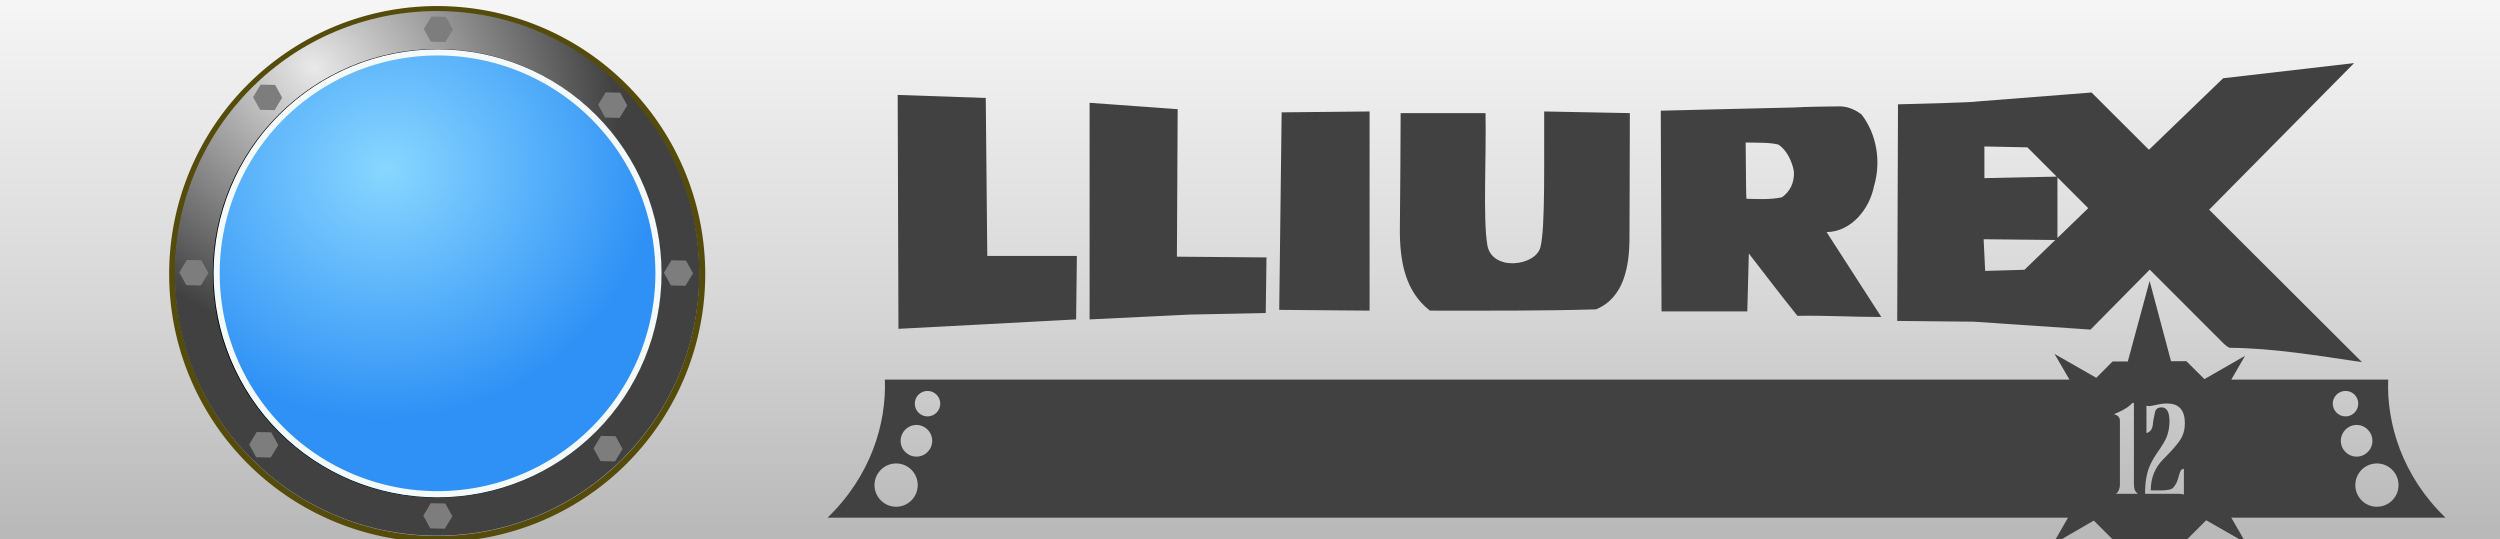
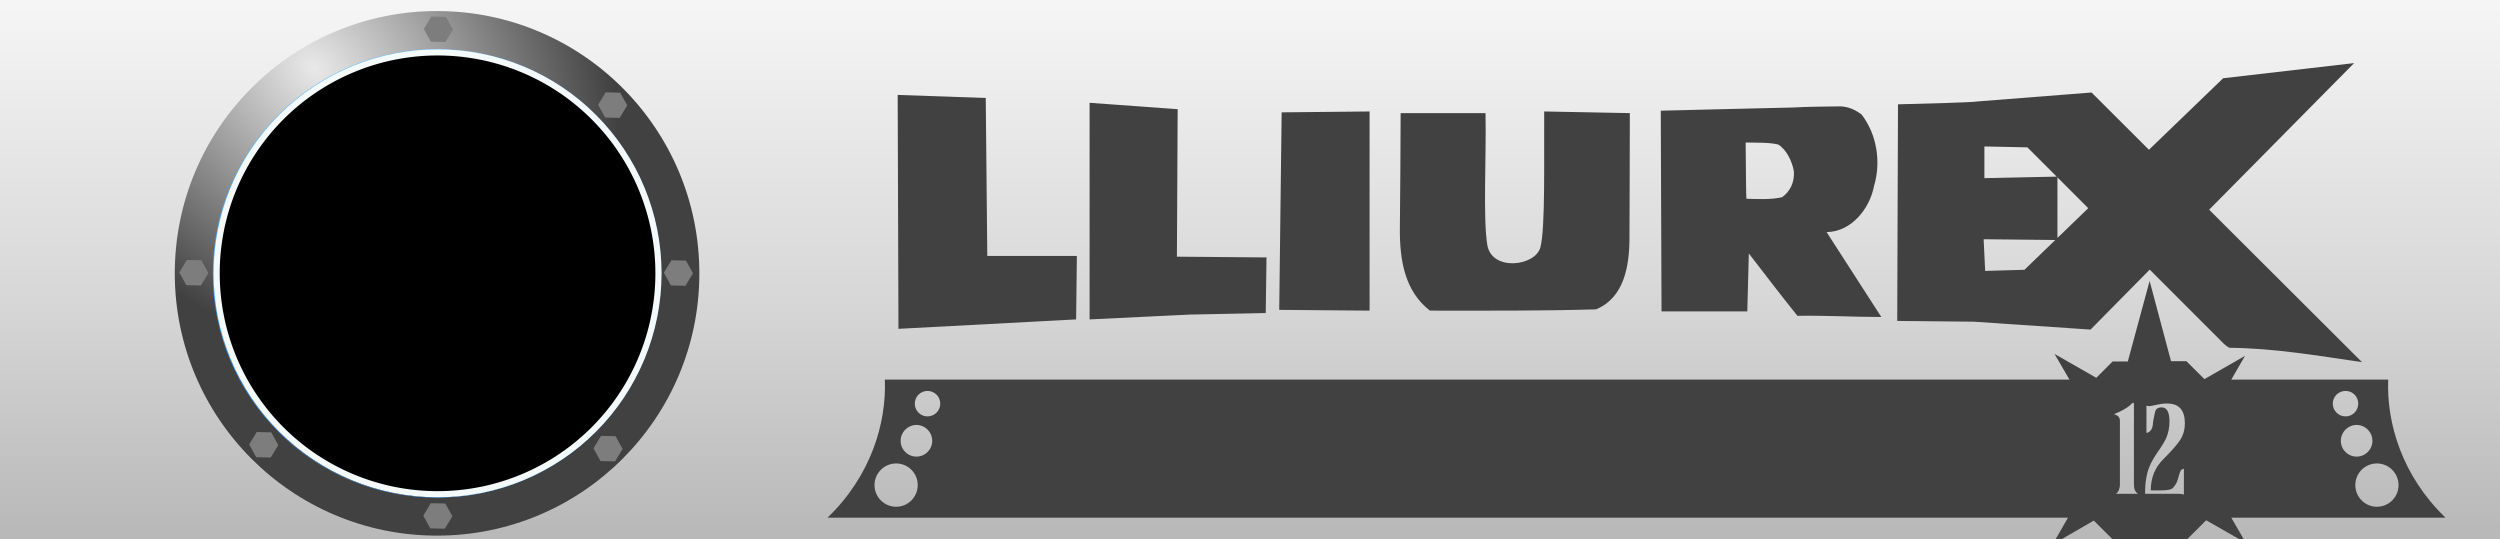
<svg xmlns="http://www.w3.org/2000/svg" xmlns:ns1="http://www.inkscape.org/namespaces/inkscape" xmlns:ns2="http://sodipodi.sourceforge.net/DTD/sodipodi-0.dtd" xmlns:xlink="http://www.w3.org/1999/xlink" width="816" height="176" id="svg2" version="1.1" ns1:version="0.48.1 r9760" ns2:docname="background-nemo.rtl.svg" ns1:export-filename="/srv/svn/leia/mods-features/ubiquity-slideshow-ubuntu/slideshows/lliurex/slides/link/background.rtl.png" ns1:export-xdpi="90" ns1:export-ydpi="90">
  <defs id="defs4">
    <linearGradient id="linearGradient4168">
      <stop style="stop-color:#e9e9e9;stop-opacity:1" offset="0" id="stop4171" />
      <stop style="stop-color:#414141;stop-opacity:1" offset="1" id="stop4173" />
    </linearGradient>
    <linearGradient ns1:collect="always" id="linearGradient3939">
      <stop style="stop-color:#89d7ff;stop-opacity:1" offset="0" id="stop3941" />
      <stop style="stop-color:#2f91f5;stop-opacity:1" offset="1" id="stop3943" />
    </linearGradient>
    <linearGradient id="linearGradient3052">
      <stop style="stop-color:#f5f5f5;stop-opacity:1" offset="0" id="stop3054" />
      <stop id="stop3060" offset="0.56" style="stop-color:#d7d7d7;stop-opacity:1" />
      <stop style="stop-color:#b9b9b9;stop-opacity:1" offset="1" id="stop3056" />
    </linearGradient>
    <linearGradient id="linearGradient3748">
      <stop style="stop-color:#ffffff;stop-opacity:1;" offset="0" id="stop3750" />
      <stop id="stop3756" offset="0.5" style="stop-color:#ffffff;stop-opacity:0.645;" />
      <stop style="stop-color:#ffffff;stop-opacity:0;" offset="1" id="stop3752" />
    </linearGradient>
    <linearGradient id="linearGradient3736">
      <stop style="stop-color:#b88100;stop-opacity:0.446;" offset="0" id="stop3738" />
      <stop style="stop-color:#b88100;stop-opacity:0;" offset="1" id="stop3740" />
    </linearGradient>
    <linearGradient ns1:collect="always" id="linearGradient3696">
      <stop style="stop-color:#ffdd8c;stop-opacity:1;" offset="0" id="stop3698" />
      <stop style="stop-color:#ffdd8c;stop-opacity:0;" offset="1" id="stop3700" />
    </linearGradient>
    <linearGradient id="linearGradient3686">
      <stop style="stop-color:#ffc022;stop-opacity:1;" offset="0" id="stop3688" />
      <stop id="stop3694" offset="0.5" style="stop-color:#efbc3b;stop-opacity:1;" />
      <stop style="stop-color:#9d7000;stop-opacity:1;" offset="1" id="stop3690" />
    </linearGradient>
    <ns1:perspective ns2:type="inkscape:persp3d" ns1:vp_x="0 : 526.18109 : 1" ns1:vp_y="0 : 1000 : 0" ns1:vp_z="744.09448 : 526.18109 : 1" ns1:persp3d-origin="372.04724 : 350.78739 : 1" id="perspective10" />
    <ns1:perspective id="perspective2619" ns1:persp3d-origin="372.04724 : 350.78739 : 1" ns1:vp_z="744.09448 : 526.18109 : 1" ns1:vp_y="0 : 1000 : 0" ns1:vp_x="0 : 526.18109 : 1" ns2:type="inkscape:persp3d" />
    <linearGradient gradientTransform="translate(-145.171,-82.342)" gradientUnits="userSpaceOnUse" y2="158.788" x2="470.665" y1="91.548" x1="472.816" id="linearGradient4240" xlink:href="#linearGradient4242" ns1:collect="always" />
    <linearGradient id="linearGradient4242">
      <stop style="stop-color:#ffffff;stop-opacity:1;" offset="0" id="stop4244" />
      <stop id="stop4246" offset="0.197" style="stop-color:#c1e3f9;stop-opacity:1;" />
      <stop style="stop-color:#7fc3ee;stop-opacity:1;" offset="0.516" id="stop4248" />
      <stop style="stop-color:#b3ffff;stop-opacity:1;" offset="0.855" id="stop4250" />
      <stop id="stop4252" offset="1" style="stop-color:#61b5f4;stop-opacity:1;" />
    </linearGradient>
    <linearGradient gradientTransform="translate(-145.171,-82.342)" gradientUnits="userSpaceOnUse" y2="158.788" x2="465.813" y1="91.548" x1="468.616" id="linearGradient4268" xlink:href="#linearGradient4254" ns1:collect="always" />
    <linearGradient id="linearGradient4254">
      <stop id="stop4256" offset="0" style="stop-color:#7ab3df;stop-opacity:1;" />
      <stop id="stop4258" offset="1" style="stop-color:#d6f6f6;stop-opacity:1;" />
    </linearGradient>
    <linearGradient gradientTransform="translate(-145.171,-82.342)" y2="153.624" x2="306.75" y1="103.288" x1="306.75" gradientUnits="userSpaceOnUse" id="linearGradient4480" xlink:href="#linearGradient4164" ns1:collect="always" />
    <linearGradient id="linearGradient4164">
      <stop id="stop4166" offset="0" style="stop-color:#ffffff;stop-opacity:1;" />
      <stop style="stop-color:#1966a6;stop-opacity:1;" offset="0.287" id="stop4168" />
      <stop id="stop4172" offset="0.614" style="stop-color:#155487;stop-opacity:1;" />
      <stop style="stop-color:#00a1d0;stop-opacity:1;" offset="0.858" id="stop4174" />
      <stop style="stop-color:#00c5ff;stop-opacity:1;" offset="1" id="stop4170" />
    </linearGradient>
    <linearGradient gradientTransform="translate(-145.171,-82.342)" y2="153.624" x2="306.75" y1="103.288" x1="306.75" gradientUnits="userSpaceOnUse" id="linearGradient4483" xlink:href="#linearGradient4164" ns1:collect="always" />
    <linearGradient gradientTransform="translate(-145.171,-82.342)" y2="153.624" x2="306.75" y1="103.288" x1="306.75" gradientUnits="userSpaceOnUse" id="linearGradient4486" xlink:href="#linearGradient4164" ns1:collect="always" />
    <linearGradient gradientTransform="translate(-145.171,-82.342)" y2="153.624" x2="306.75" y1="103.288" x1="306.75" gradientUnits="userSpaceOnUse" id="linearGradient4489" xlink:href="#linearGradient4164" ns1:collect="always" />
    <linearGradient gradientTransform="translate(-145.171,-82.342)" y2="153.624" x2="306.75" y1="103.288" x1="306.75" gradientUnits="userSpaceOnUse" id="linearGradient4492" xlink:href="#linearGradient4164" ns1:collect="always" />
    <linearGradient gradientTransform="translate(-145.171,-82.342)" y2="153.624" x2="306.75" y1="103.288" x1="306.75" gradientUnits="userSpaceOnUse" id="linearGradient4495" xlink:href="#linearGradient4164" ns1:collect="always" />
    <linearGradient gradientTransform="translate(-145.171,-82.342)" gradientUnits="userSpaceOnUse" y2="166.783" x2="465.502" y1="98.756" x1="465.072" id="linearGradient4196" xlink:href="#linearGradient4222" ns1:collect="always" />
    <linearGradient id="linearGradient4222">
      <stop style="stop-color:#ffffff;stop-opacity:1;" offset="0" id="stop4224" />
      <stop id="stop4226" offset="0.192" style="stop-color:#c1e3f9;stop-opacity:1;" />
      <stop style="stop-color:#7fc3ee;stop-opacity:1;" offset="0.524" id="stop4228" />
      <stop style="stop-color:#b3ffff;stop-opacity:1;" offset="0.754" id="stop4230" />
      <stop id="stop4232" offset="1" style="stop-color:#61b5f4;stop-opacity:1;" />
    </linearGradient>
    <linearGradient gradientTransform="translate(-145.171,-82.342)" gradientUnits="userSpaceOnUse" y2="166.783" x2="459.795" y1="98.756" x1="460.006" id="linearGradient4270" xlink:href="#linearGradient4254" ns1:collect="always" />
    <linearGradient ns1:collect="always" xlink:href="#linearGradient3686" id="linearGradient3692" x1="602.857" y1="1052.362" x2="602.857" y2="876.362" gradientUnits="userSpaceOnUse" gradientTransform="translate(0,-184)" />
    <linearGradient ns1:collect="always" xlink:href="#linearGradient3696" id="linearGradient3702" x1="0" y1="940.191" x2="794.286" y2="940.191" gradientUnits="userSpaceOnUse" gradientTransform="translate(0,-184)" />
    <ns1:perspective id="perspective3714" ns1:persp3d-origin="0.5 : 0.33333333 : 1" ns1:vp_z="1 : 0.5 : 1" ns1:vp_y="0 : 1000 : 0" ns1:vp_x="0 : 0.5 : 1" ns2:type="inkscape:persp3d" />
    <linearGradient ns1:collect="always" xlink:href="#linearGradient3736" id="linearGradient3742" x1="8.396" y1="631.907" x2="780.572" y2="604.287" gradientUnits="userSpaceOnUse" gradientTransform="translate(0,-110.695)" />
    <filter ns1:collect="always" id="filter3905">
      <feGaussianBlur ns1:collect="always" stdDeviation="4.886" id="feGaussianBlur3907" />
    </filter>
    <filter ns1:collect="always" id="filter3963">
      <feGaussianBlur ns1:collect="always" stdDeviation="3.257" id="feGaussianBlur3965" />
    </filter>
    <clipPath clipPathUnits="userSpaceOnUse" id="clipPath3979">
      <path style="fill:#ff919b;stroke:none" d="m 438.409,1091.769 0,277.781 501.031,0 0,-277.781 -501.031,0 z m 244.125,53.344 c 44.972,0 81.406,36.466 81.406,81.438 0,44.972 -36.434,81.406 -81.406,81.406 -44.972,0 -81.438,-36.434 -81.438,-81.406 0,-44.972 36.466,-81.438 81.438,-81.438 z" id="path3981" ns1:connector-curvature="0" />
    </clipPath>
    <linearGradient ns1:collect="always" xlink:href="#linearGradient3052" id="linearGradient3058" x1="549.523" y1="2.254" x2="549.523" y2="172.97" gradientUnits="userSpaceOnUse" gradientTransform="matrix(-1,0,0,1,816,876.362)" />
    <radialGradient ns1:collect="always" xlink:href="#linearGradient3939" id="radialGradient3945" cx="746.644" cy="715.846" fx="746.644" fy="715.846" r="408" gradientTransform="matrix(-0.021,0.199,-0.214,-0.023,42.783,799.474)" gradientUnits="userSpaceOnUse" />
    <filter ns1:collect="always" id="filter3993">
      <feGaussianBlur ns1:collect="always" stdDeviation="3.424" id="feGaussianBlur3995" />
    </filter>
    <filter ns1:collect="always" id="filter4060">
      <feGaussianBlur ns1:collect="always" stdDeviation="1.189" id="feGaussianBlur4062" />
    </filter>
    <clipPath clipPathUnits="userSpaceOnUse" id="clipPath4092">
      <path ns2:type="arc" style="fill:#f5c88c;stroke:none" id="path4094" ns2:cx="683.11566" ns2:cy="95.945412" ns2:rx="39.648487" ns2:ry="39.648487" d="m 722.764,95.945 a 39.648,39.648 0 1 1 -79.297,0 39.648,39.648 0 1 1 79.297,0 z" />
    </clipPath>
    <radialGradient ns1:collect="always" xlink:href="#linearGradient4168" id="radialGradient4175" cx="634.643" cy="898.433" fx="634.643" fy="898.433" r="85.609" gradientTransform="matrix(0.964,0.813,-0.645,0.764,70.238,-303.867)" gradientUnits="userSpaceOnUse" />
    <filter ns1:collect="always" id="filter4193">
      <feGaussianBlur ns1:collect="always" stdDeviation="0.857" id="feGaussianBlur4195" />
    </filter>
    <linearGradient gradientTransform="matrix(-1,0,0,1,816,876.362)" gradientUnits="userSpaceOnUse" y2="172.97" x2="549.523" y1="2.254" x1="549.523" id="linearGradient3058-2" xlink:href="#linearGradient3052-4" ns1:collect="always" />
    <clipPath id="clipPath3979-9" clipPathUnits="userSpaceOnUse">
      <path ns1:connector-curvature="0" id="path3981-1" d="m 438.409,1091.769 0,277.781 501.031,0 0,-277.781 -501.031,0 z m 244.125,53.344 c 44.972,0 81.406,36.466 81.406,81.438 0,44.972 -36.434,81.406 -81.406,81.406 -44.972,0 -81.438,-36.434 -81.438,-81.406 0,-44.972 36.466,-81.438 81.438,-81.438 z" style="fill:#ff919b;stroke:none" />
    </clipPath>
    <filter id="filter3963-8" ns1:collect="always">
      <feGaussianBlur id="feGaussianBlur3965-8" stdDeviation="3.257" ns1:collect="always" />
    </filter>
    <filter id="filter3905-9" ns1:collect="always">
      <feGaussianBlur id="feGaussianBlur3907-8" stdDeviation="4.886" ns1:collect="always" />
    </filter>
    <radialGradient gradientUnits="userSpaceOnUse" gradientTransform="matrix(0.236,0.211,-0.18,0.201,660.815,632.564)" r="408" fy="2177.771" fx="-594.707" cy="2177.771" cx="-594.707" id="radialGradient3103" xlink:href="#linearGradient3097" ns1:collect="always" />
    <radialGradient gradientTransform="matrix(-0.009,-0.92,1.012,-0.01,700.679,582.392)" gradientUnits="userSpaceOnUse" r="85.714" fy="-29.398" fx="665.044" cy="-29.398" cx="665.044" id="radialGradient3754" xlink:href="#linearGradient3748-7" ns1:collect="always" />
    <linearGradient gradientTransform="translate(0,-110.695)" gradientUnits="userSpaceOnUse" y2="604.287" x2="780.572" y1="631.907" x1="8.396" id="linearGradient3742-5" xlink:href="#linearGradient3736-9" ns1:collect="always" />
    <ns1:perspective ns2:type="inkscape:persp3d" ns1:vp_x="0 : 0.5 : 1" ns1:vp_y="0 : 1000 : 0" ns1:vp_z="1 : 0.5 : 1" ns1:persp3d-origin="0.5 : 0.33333333 : 1" id="perspective3714-2" />
    <linearGradient gradientTransform="translate(0,-184)" gradientUnits="userSpaceOnUse" y2="940.191" x2="794.286" y1="940.191" x1="0" id="linearGradient3702-4" xlink:href="#linearGradient3696-4" ns1:collect="always" />
    <linearGradient gradientTransform="translate(0,-184)" gradientUnits="userSpaceOnUse" y2="876.362" x2="602.857" y1="1052.362" x1="602.857" id="linearGradient3692-7" xlink:href="#linearGradient3686-0" ns1:collect="always" />
    <linearGradient ns1:collect="always" xlink:href="#linearGradient4254-9" id="linearGradient4270-9" x1="460.006" y1="98.756" x2="459.795" y2="166.783" gradientUnits="userSpaceOnUse" gradientTransform="translate(-145.171,-82.342)" />
    <linearGradient id="linearGradient4222-1">
      <stop id="stop4224-4" offset="0" style="stop-color:#ffffff;stop-opacity:1;" />
      <stop style="stop-color:#c1e3f9;stop-opacity:1;" offset="0.192" id="stop4226-7" />
      <stop id="stop4228-3" offset="0.524" style="stop-color:#7fc3ee;stop-opacity:1;" />
      <stop id="stop4230-0" offset="0.754" style="stop-color:#b3ffff;stop-opacity:1;" />
      <stop style="stop-color:#61b5f4;stop-opacity:1;" offset="1" id="stop4232-1" />
    </linearGradient>
    <linearGradient ns1:collect="always" xlink:href="#linearGradient4222-1" id="linearGradient4196-9" x1="465.072" y1="98.756" x2="465.502" y2="166.783" gradientUnits="userSpaceOnUse" gradientTransform="translate(-145.171,-82.342)" />
    <linearGradient ns1:collect="always" xlink:href="#linearGradient4164-2" id="linearGradient4495-2" gradientUnits="userSpaceOnUse" x1="306.75" y1="103.288" x2="306.75" y2="153.624" gradientTransform="translate(-145.171,-82.342)" />
    <linearGradient ns1:collect="always" xlink:href="#linearGradient4164-2" id="linearGradient4492-6" gradientUnits="userSpaceOnUse" x1="306.75" y1="103.288" x2="306.75" y2="153.624" gradientTransform="translate(-145.171,-82.342)" />
    <linearGradient ns1:collect="always" xlink:href="#linearGradient4164-2" id="linearGradient4489-1" gradientUnits="userSpaceOnUse" x1="306.75" y1="103.288" x2="306.75" y2="153.624" gradientTransform="translate(-145.171,-82.342)" />
    <linearGradient ns1:collect="always" xlink:href="#linearGradient4164-2" id="linearGradient4486-6" gradientUnits="userSpaceOnUse" x1="306.75" y1="103.288" x2="306.75" y2="153.624" gradientTransform="translate(-145.171,-82.342)" />
    <linearGradient ns1:collect="always" xlink:href="#linearGradient4164-2" id="linearGradient4483-4" gradientUnits="userSpaceOnUse" x1="306.75" y1="103.288" x2="306.75" y2="153.624" gradientTransform="translate(-145.171,-82.342)" />
    <linearGradient id="linearGradient4164-2">
      <stop style="stop-color:#ffffff;stop-opacity:1;" offset="0" id="stop4166-7" />
      <stop id="stop4168-9" offset="0.287" style="stop-color:#1966a6;stop-opacity:1;" />
      <stop style="stop-color:#155487;stop-opacity:1;" offset="0.614" id="stop4172-2" />
      <stop id="stop4174-7" offset="0.858" style="stop-color:#00a1d0;stop-opacity:1;" />
      <stop id="stop4170-7" offset="1" style="stop-color:#00c5ff;stop-opacity:1;" />
    </linearGradient>
    <linearGradient ns1:collect="always" xlink:href="#linearGradient4164-2" id="linearGradient4480-5" gradientUnits="userSpaceOnUse" x1="306.75" y1="103.288" x2="306.75" y2="153.624" gradientTransform="translate(-145.171,-82.342)" />
    <linearGradient id="linearGradient4254-9">
      <stop style="stop-color:#7ab3df;stop-opacity:1;" offset="0" id="stop4256-2" />
      <stop style="stop-color:#d6f6f6;stop-opacity:1;" offset="1" id="stop4258-2" />
    </linearGradient>
    <linearGradient ns1:collect="always" xlink:href="#linearGradient4254-9" id="linearGradient4268-8" x1="468.616" y1="91.548" x2="465.813" y2="158.788" gradientUnits="userSpaceOnUse" gradientTransform="translate(-145.171,-82.342)" />
    <linearGradient id="linearGradient4242-2">
      <stop id="stop4244-3" offset="0" style="stop-color:#ffffff;stop-opacity:1;" />
      <stop style="stop-color:#c1e3f9;stop-opacity:1;" offset="0.197" id="stop4246-8" />
      <stop id="stop4248-5" offset="0.516" style="stop-color:#7fc3ee;stop-opacity:1;" />
      <stop id="stop4250-6" offset="0.855" style="stop-color:#b3ffff;stop-opacity:1;" />
      <stop style="stop-color:#61b5f4;stop-opacity:1;" offset="1" id="stop4252-3" />
    </linearGradient>
    <linearGradient ns1:collect="always" xlink:href="#linearGradient4242-2" id="linearGradient4240-6" x1="472.816" y1="91.548" x2="470.665" y2="158.788" gradientUnits="userSpaceOnUse" gradientTransform="translate(-145.171,-82.342)" />
    <ns1:perspective ns2:type="inkscape:persp3d" ns1:vp_x="0 : 526.18109 : 1" ns1:vp_y="0 : 1000 : 0" ns1:vp_z="744.09448 : 526.18109 : 1" ns1:persp3d-origin="372.04724 : 350.78739 : 1" id="perspective2619-4" />
    <ns1:perspective id="perspective10-2" ns1:persp3d-origin="372.04724 : 350.78739 : 1" ns1:vp_z="744.09448 : 526.18109 : 1" ns1:vp_y="0 : 1000 : 0" ns1:vp_x="0 : 526.18109 : 1" ns2:type="inkscape:persp3d" />
    <linearGradient id="linearGradient3686-0">
      <stop id="stop3688-7" offset="0" style="stop-color:#ffc022;stop-opacity:1;" />
      <stop style="stop-color:#efbc3b;stop-opacity:1;" offset="0.5" id="stop3694-0" />
      <stop id="stop3690-4" offset="1" style="stop-color:#9d7000;stop-opacity:1;" />
    </linearGradient>
    <linearGradient id="linearGradient3696-4" ns1:collect="always">
      <stop id="stop3698-8" offset="0" style="stop-color:#ffdd8c;stop-opacity:1;" />
      <stop id="stop3700-3" offset="1" style="stop-color:#ffdd8c;stop-opacity:0;" />
    </linearGradient>
    <linearGradient id="linearGradient3736-9">
      <stop id="stop3738-4" offset="0" style="stop-color:#b88100;stop-opacity:0.446;" />
      <stop id="stop3740-0" offset="1" style="stop-color:#b88100;stop-opacity:0;" />
    </linearGradient>
    <linearGradient id="linearGradient3748-7">
      <stop id="stop3750-9" offset="0" style="stop-color:#ffffff;stop-opacity:1;" />
      <stop style="stop-color:#ffffff;stop-opacity:0.645;" offset="0.5" id="stop3756-5" />
      <stop id="stop3752-2" offset="1" style="stop-color:#ffffff;stop-opacity:0;" />
    </linearGradient>
    <linearGradient id="linearGradient3097" ns1:collect="always">
      <stop id="stop3099" offset="0" style="stop-color:#ffc832;stop-opacity:1" />
      <stop id="stop3101" offset="1" style="stop-color:#e18214;stop-opacity:1" />
    </linearGradient>
    <linearGradient id="linearGradient3052-4">
      <stop id="stop3054-0" offset="0" style="stop-color:#f5f5f5;stop-opacity:1" />
      <stop style="stop-color:#d7d7d7;stop-opacity:1" offset="0.56" id="stop3060-3" />
      <stop id="stop3056-4" offset="1" style="stop-color:#b9b9b9;stop-opacity:1" />
    </linearGradient>
  </defs>
  <ns2:namedview id="base" pagecolor="#ffffff" bordercolor="#666666" borderopacity="1.0" ns1:pageopacity="0.0" ns1:pageshadow="2" ns1:zoom="0.7" ns1:cx="232.40832" ns1:cy="276.13629" ns1:document-units="px" ns1:current-layer="layer1" showgrid="false" ns1:window-width="1276" ns1:window-height="931" ns1:window-x="0" ns1:window-y="0" ns1:window-maximized="1" ns1:showpageshadow="false" showguides="true" ns1:guide-bbox="true" ns1:snap-global="false" />
  <g ns1:label="Capa 1" ns1:groupmode="layer" id="layer1" transform="translate(0,-876.362)">
    <rect style="fill:url(#radialGradient3945);fill-opacity:1;stroke:none" id="rect3095" x="-816" y="876.362" height="176" width="816" transform="scale(-1,1)" />
-     <path ns1:connector-curvature="0" style="fill:none;stroke:#000000;stroke-width:4;stroke-miterlimit:4;stroke-opacity:1;stroke-dasharray:none;filter:url(#filter3905)" d="m 224.174,965.652 c 0,44.972 -36.457,81.429 -81.429,81.429 -44.972,0 -81.429,-36.457 -81.429,-81.429 0,-44.972 36.457,-81.429 81.429,-81.429 44.972,0 81.429,36.457 81.429,81.429 z" id="path3071-1" />
-     <path style="fill:#000000;fill-opacity:1;stroke:none;filter:url(#filter3993)" clip-path="none" d="m 674.984,881.039 c -47.282,0 -85.594,38.343 -85.594,85.625 0,47.282 38.312,85.594 85.594,85.594 47.282,0 85.625,-38.312 85.625,-85.594 0,-47.282 -38.343,-85.625 -85.625,-85.625 z m 0,12.406 c 40.423,0 73.188,32.796 73.188,73.219 0,40.423 -32.765,73.187 -73.188,73.187 -40.423,0 -73.188,-32.765 -73.188,-73.187 0,-40.423 32.765,-73.219 73.188,-73.219 z" id="path3071-1-6-7-0-1" ns1:connector-curvature="0" transform="matrix(0.99,0,0,0.99,-525.749,9.168)" />
+     <path style="fill:#000000;fill-opacity:1;stroke:none;filter:url(#filter3993)" clip-path="none" d="m 674.984,881.039 z m 0,12.406 c 40.423,0 73.188,32.796 73.188,73.219 0,40.423 -32.765,73.187 -73.188,73.187 -40.423,0 -73.188,-32.765 -73.188,-73.187 0,-40.423 32.765,-73.219 73.188,-73.219 z" id="path3071-1-6-7-0-1" ns1:connector-curvature="0" transform="matrix(0.99,0,0,0.99,-525.749,9.168)" />
    <path style="fill:url(#linearGradient3058);fill-opacity:1;stroke:none" d="m 816,876.362 0,176 -816,0 0,-176 816,0 z m -675,7.438 c -44.972,0 -81.438,36.434 -81.438,81.406 0,44.972 36.466,81.437 81.438,81.437 44.972,0 81.438,-36.466 81.438,-81.437 0,-44.972 -36.466,-81.406 -81.438,-81.406 z" id="rect3069" ns1:connector-curvature="0" />
-     <path ns2:type="arc" style="fill:none;stroke:#554b0a;stroke-width:1.982;stroke-miterlimit:4;stroke-dasharray:none;filter:url(#filter4193)" id="path3746" ns2:cx="664.28571" ns2:cy="-22.571428" ns2:rx="85.714287" ns2:ry="85.714287" d="m 750,-22.571 a 85.714,85.714 0 1 1 -171.429,0 85.714,85.714 0 1 1 171.429,0 z" transform="matrix(1.009,0,0,1.009,-527.563,988.598)" />
    <path style="fill:#414141;fill-opacity:1;fill-rule:evenodd;stroke:none" d="m 768.379,896.958 -42.744,4.943 -24.218,23.345 -18.734,-18.693 -8.972,0.706 -27.042,2.118 c -0.472,0.038 -0.94,0.085 -1.412,0.123 -2.437,0.332 -17.029,0.676 -25.754,0.914 -0.087,23.562 -0.164,47.138 -0.249,70.7 l 24.965,0.249 38.133,2.576 19.316,-19.565 24.259,24.259 c 0.651,0.581 1.161,0.957 1.745,1.246 14.604,0.134 28.869,2.576 43.284,4.694 l -49.889,-49.764 47.313,-47.853 z m -475.374,10.385 0.249,76.349 57.989,-3.074 0.249,-20.728 -29.244,0 -0.498,-51.55 -28.745,-0.997 z m 62.641,2.575 0,70.7 32.65,-1.578 24.841,-0.498 0.249,-18.153 -29.244,-0.249 0.249,-48.144 -28.745,-2.077 z m 245.123,1.163 c -5.079,0.057 -10.482,0.091 -15.619,0.374 -14.365,0.388 -28.711,0.623 -43.076,1.039 0.087,21.836 0.163,43.671 0.249,65.507 l 27.997,0 c 0.172,-6.3 0.326,-12.6 0.499,-18.901 5.28,6.8 10.462,13.652 15.868,20.354 9.122,-0.172 18.253,0.377 27.375,0.374 -5.955,-9.235 -11.907,-18.472 -17.862,-27.707 8.106,-0.113 14.066,-7.621 15.494,-15.079 2.331,-7.824 0.931,-16.804 -4.071,-23.303 -2.03,-1.525 -4.186,-2.541 -6.854,-2.659 z m -153.737,1.662 -28.703,0.291 -0.789,64.469 29.493,0.249 0,-65.009 z m 56.992,0 c -0.108,15.252 0.42,38.171 -1.246,44.364 -1.666,6.193 -15.883,7.89 -17.322,-0.789 -1.439,-8.679 -0.291,-28.692 -0.581,-43.035 l -27.707,0 c -0.049,12.402 -0.117,26.176 -0.249,37.219 -0.132,11.044 1.692,20.94 9.803,27.25 18.076,0 36.165,0.119 54.209,-0.415 9.259,-3.803 10.925,-14.308 10.925,-23.387 0,-9.078 0.123,-21.428 0.123,-40.667 l -27.956,-0.54 z M 569.78,922.878 c 3.818,0.091 7.695,-0.076 10.676,0.665 2.629,1.69 4.454,5.329 5.068,8.723 0.235,3.559 -1.17,6.553 -3.863,8.474 -3.702,0.835 -7.778,0.597 -11.631,0.499 -0.136,-0.6 -0.164,-12.24 -0.249,-18.36 z m 77.927,1.288 14.04,0.291 9.554,9.554 -23.594,0.498 0,-10.343 z m 23.844,10.094 10.052,10.053 -10.052,9.72 0,-19.773 z m -24.093,20.188 c 7.791,0.085 15.595,0.166 23.387,0.249 l -10.053,9.72 -12.836,0.374 -0.499,-10.343 z" id="path3214-7-8-1" ns1:connector-curvature="0" />
    <path ns1:connector-curvature="0" style="fill:none;stroke:#f5f5f5;stroke-width:4;stroke-miterlimit:4;stroke-opacity:1;stroke-dasharray:none;filter:url(#filter3963)" d="m 763.282,1226.108 c 0,44.972 -36.457,81.429 -81.429,81.429 -44.972,0 -81.428,-36.457 -81.428,-81.429 0,-44.972 36.457,-81.429 81.428,-81.429 44.972,0 81.429,36.457 81.429,81.429 z" id="path3071-1-6-7" clip-path="url(#clipPath3979)" transform="translate(-539.85,-260.924)" />
    <path style="fill:#414141;fill-opacity:1;stroke:none" d="m 701.636,968.066 -7.12,26.277 -4.968,0 -5.314,5.34 -13.63,-7.785 4.862,8.369 -386.654,0 c 0.57,14.221 -4.541,31.456 -18.705,45.061 l 404.881,0 -4.995,8.715 13.417,-7.758 6.297,6.27 5.154,-0.026 6.775,25.002 6.669,-25.055 5.526,-0.026 6.27,-6.27 12.966,7.413 -4.782,-8.263 69.93,0 c -14.163,-13.605 -19.275,-30.84 -18.705,-45.061 l -51.225,0 4.49,-7.758 -13.258,7.599 -5.872,-5.845 -5.022,0 -6.988,-26.197 z m -398.903,35.895 c 2.299,0 4.171,1.845 4.171,4.145 0,2.299 -1.872,4.171 -4.171,4.171 -2.299,0 -4.145,-1.872 -4.145,-4.171 0,-2.299 1.846,-4.145 4.145,-4.145 z m 462.854,0 c 2.299,0 4.145,1.845 4.145,4.145 0,2.299 -1.846,4.171 -4.145,4.171 -2.299,0 -4.171,-1.872 -4.171,-4.171 0,-2.299 1.872,-4.145 4.171,-4.145 z m -69.265,3.826 c 0.13,0.13 0.186,0.241 0.186,0.319 l 0,26.489 c -2e-5,1.435 0.468,2.427 1.382,2.949 l -7.333,0 c 0.417,-0.183 0.775,-0.596 1.036,-1.249 0.235,-0.574 0.345,-1.152 0.345,-1.7 l 0,-20.883 c -2e-5,-1.122 -0.662,-1.839 -1.966,-2.152 2.296,-0.939 3.978,-1.849 5.022,-2.71 0.078,-0.078 0.162,-0.161 0.292,-0.266 0.13,-0.13 0.296,-0.295 0.478,-0.478 0.261,-0.209 0.454,-0.319 0.558,-0.319 z m 10.309,0.292 c 0.267,-0.016 0.536,0 0.797,0 3.809,0 5.712,2.152 5.712,6.483 -10e-6,1.983 -0.496,3.748 -1.461,5.287 -0.913,1.461 -2.761,3.585 -5.553,6.377 -2.74,2.713 -4.118,6.106 -4.118,10.203 l 3.215,0 c 2.218,0 3.569,-0.276 4.065,-0.85 0.548,-0.626 0.961,-1.233 1.222,-1.833 0.209,-0.496 0.484,-1.378 0.824,-2.63 0.287,-1.148 0.783,-1.727 1.488,-1.727 l 0,8.422 c -0.391,-0.183 -0.971,-0.266 -1.754,-0.266 l -10.92,0 c 0,-3.783 0.524,-6.845 1.568,-9.193 0.574,-1.331 1.484,-2.902 2.737,-4.703 0.652,-0.913 1.177,-1.74 1.594,-2.444 0.417,-0.705 0.748,-1.284 0.956,-1.754 0.757,-1.722 1.116,-3.543 1.116,-5.5 -2e-5,-3.079 -0.855,-4.623 -2.577,-4.623 -1.018,0 -1.68,0.359 -1.993,1.089 -0.026,0.052 -0.081,0.218 -0.159,0.505 -0.052,0.261 -0.135,0.647 -0.239,1.143 -0.104,0.496 -0.187,0.882 -0.239,1.169 -0.052,0.261 -0.08,0.454 -0.106,0.558 -0.078,0.887 -0.133,1.356 -0.159,1.408 -0.078,0.522 -0.216,0.963 -0.425,1.329 -0.444,0.678 -0.995,1.065 -1.621,1.169 l 0,-8.954 c 0.209,0.13 0.567,0.186 1.036,0.186 0.183,0 1.01,-0.165 2.497,-0.478 0.861,-0.196 1.695,-0.323 2.497,-0.372 z m -407.511,6.988 c 2.849,0 5.154,2.332 5.154,5.181 0,2.849 -2.305,5.154 -5.154,5.154 -2.849,0 -5.154,-2.305 -5.154,-5.154 0,-2.849 2.305,-5.181 5.154,-5.181 z m 470.081,0 c 2.849,0 5.154,2.332 5.154,5.181 0,2.849 -2.305,5.154 -5.154,5.154 -2.849,0 -5.154,-2.305 -5.154,-5.154 0,-2.849 2.305,-5.181 5.154,-5.181 z m -476.697,12.567 c 3.899,0 7.041,3.169 7.041,7.067 0,3.899 -3.142,7.067 -7.041,7.067 -3.899,0 -7.067,-3.169 -7.067,-7.067 0,-3.899 3.169,-7.067 7.067,-7.067 z m 483.312,0 c 3.899,0 7.067,3.169 7.067,7.067 0,3.899 -3.169,7.067 -7.067,7.067 -3.899,0 -7.041,-3.169 -7.041,-7.067 0,-3.899 3.142,-7.067 7.041,-7.067 z" id="path4519-4" ns1:connector-curvature="0" ns2:nodetypes="ccccccccccccccccccccccccccccssssssssssccccccccccccccsscccscccccscccsccscccccccccsccssssssssssssssssssss" />
    <path style="fill:url(#radialGradient4175);fill-opacity:1;stroke:none" clip-path="none" d="m 142.645,879.972 c -47.282,0 -85.594,38.343 -85.594,85.625 0,47.282 38.312,85.594 85.594,85.594 47.282,0 85.625,-38.312 85.625,-85.594 0,-47.282 -38.343,-85.625 -85.625,-85.625 z m 0,12.406 c 40.423,0 73.188,32.796 73.188,73.219 0,40.423 -32.765,73.188 -73.188,73.188 -40.423,0 -73.188,-32.765 -73.188,-73.188 0,-40.423 32.765,-73.219 73.188,-73.219 z" id="path3071-1-6-7-0" ns1:connector-curvature="0" />
    <path ns2:type="star" style="fill:#7d7d7d;fill-opacity:1;stroke:none" id="path4098" ns2:sides="6" ns2:cx="570.98871" ns2:cy="32.810879" ns2:r1="11.52858" ns2:r2="9.9840431" ns2:arg1="1.0679531" ns2:arg2="1.5915519" ns1:flatsided="true" ns1:rounded="0" ns1:randomized="0" d="m 576.545,42.912 -11.526,-0.239 -5.556,-10.102 5.97,-9.862 11.526,0.239 5.556,10.102 z" transform="matrix(0.412,0,0,0.412,-171.973,951.856)" />
    <path ns2:type="star" style="fill:#7d7d7d;fill-opacity:1;stroke:none" id="path4098-0" ns2:sides="6" ns2:cx="570.98871" ns2:cy="32.810879" ns2:r1="11.52858" ns2:r2="9.9840431" ns2:arg1="1.0679531" ns2:arg2="1.5915519" ns1:flatsided="true" ns1:rounded="0" ns1:randomized="0" d="m 576.545,42.912 -11.526,-0.239 -5.556,-10.102 5.97,-9.862 11.526,0.239 5.556,10.102 z" transform="matrix(0.412,0,0,0.412,-92.154,872.405)" />
    <path ns2:type="star" style="fill:#7d7d7d;fill-opacity:1;stroke:none" id="path4098-5" ns2:sides="6" ns2:cx="570.98871" ns2:cy="32.810879" ns2:r1="11.52858" ns2:r2="9.9840431" ns2:arg1="1.0679531" ns2:arg2="1.5915519" ns1:flatsided="true" ns1:rounded="0" ns1:randomized="0" d="m 576.545,42.912 -11.526,-0.239 -5.556,-10.102 5.97,-9.862 11.526,0.239 5.556,10.102 z" transform="matrix(0.412,0,0,0.412,-92.344,1031.252)" />
    <path ns2:type="star" style="fill:#7d7d7d;fill-opacity:1;stroke:none" id="path4098-2" ns2:sides="6" ns2:cx="570.98871" ns2:cy="32.810879" ns2:r1="11.52858" ns2:r2="9.9840431" ns2:arg1="1.0679531" ns2:arg2="1.5915519" ns1:flatsided="true" ns1:rounded="0" ns1:randomized="0" d="m 576.545,42.912 -11.526,-0.239 -5.556,-10.102 5.97,-9.862 11.526,0.239 5.556,10.102 z" transform="matrix(0.412,0,0,0.412,-13.804,951.955)" />
    <path ns2:type="star" style="fill:#7d7d7d;fill-opacity:1;stroke:none" id="path4098-7" ns2:sides="6" ns2:cx="570.98871" ns2:cy="32.810879" ns2:r1="11.52858" ns2:r2="9.9840431" ns2:arg1="1.0679531" ns2:arg2="1.5915519" ns1:flatsided="true" ns1:rounded="0" ns1:randomized="0" d="m 576.545,42.912 -11.526,-0.239 -5.556,-10.102 5.97,-9.862 11.526,0.239 5.556,10.102 z" transform="matrix(0.412,0,0,0.412,-36.785,1009.281)" />
    <path ns2:type="star" style="fill:#7d7d7d;fill-opacity:1;stroke:none" id="path4098-8" ns2:sides="6" ns2:cx="570.98871" ns2:cy="32.810879" ns2:r1="11.52858" ns2:r2="9.9840431" ns2:arg1="1.0679531" ns2:arg2="1.5915519" ns1:flatsided="true" ns1:rounded="0" ns1:randomized="0" d="m 576.545,42.912 -11.526,-0.239 -5.556,-10.102 5.97,-9.862 11.526,0.239 5.556,10.102 z" transform="matrix(0.412,0,0,0.412,-149.165,1008.018)" />
-     <path ns2:type="star" style="fill:#7d7d7d;fill-opacity:1;stroke:none" id="path4098-29" ns2:sides="6" ns2:cx="570.98871" ns2:cy="32.810879" ns2:r1="11.52858" ns2:r2="9.9840431" ns2:arg1="1.0679531" ns2:arg2="1.5915519" ns1:flatsided="true" ns1:rounded="0" ns1:randomized="0" d="m 576.545,42.912 -11.526,-0.239 -5.556,-10.102 5.97,-9.862 11.526,0.239 5.556,10.102 z" transform="matrix(0.412,0,0,0.412,-147.902,894.628)" />
    <path ns2:type="star" style="fill:#7d7d7d;fill-opacity:1;stroke:none" id="path4098-4" ns2:sides="6" ns2:cx="570.98871" ns2:cy="32.810879" ns2:r1="11.52858" ns2:r2="9.9840431" ns2:arg1="1.0679531" ns2:arg2="1.5915519" ns1:flatsided="true" ns1:rounded="0" ns1:randomized="0" d="m 576.545,42.912 -11.526,-0.239 -5.556,-10.102 5.97,-9.862 11.526,0.239 5.556,10.102 z" transform="matrix(0.412,0,0,0.412,-35.27,897.154)" />
    <path ns2:type="arc" style="fill:none;stroke:#f4fafa;stroke-width:2.181;stroke-miterlimit:4;stroke-dasharray:none;filter:url(#filter4060)" id="path4025-1" ns2:cx="683.11566" ns2:cy="95.945412" ns2:rx="39.648487" ns2:ry="39.648487" d="m 722.764,95.945 a 39.648,39.648 0 1 1 -79.297,0 39.648,39.648 0 1 1 79.297,0 z" transform="matrix(1.844,0,0,1.844,-1116.847,788.648)" clip-path="url(#clipPath4092)" />
  </g>
</svg>